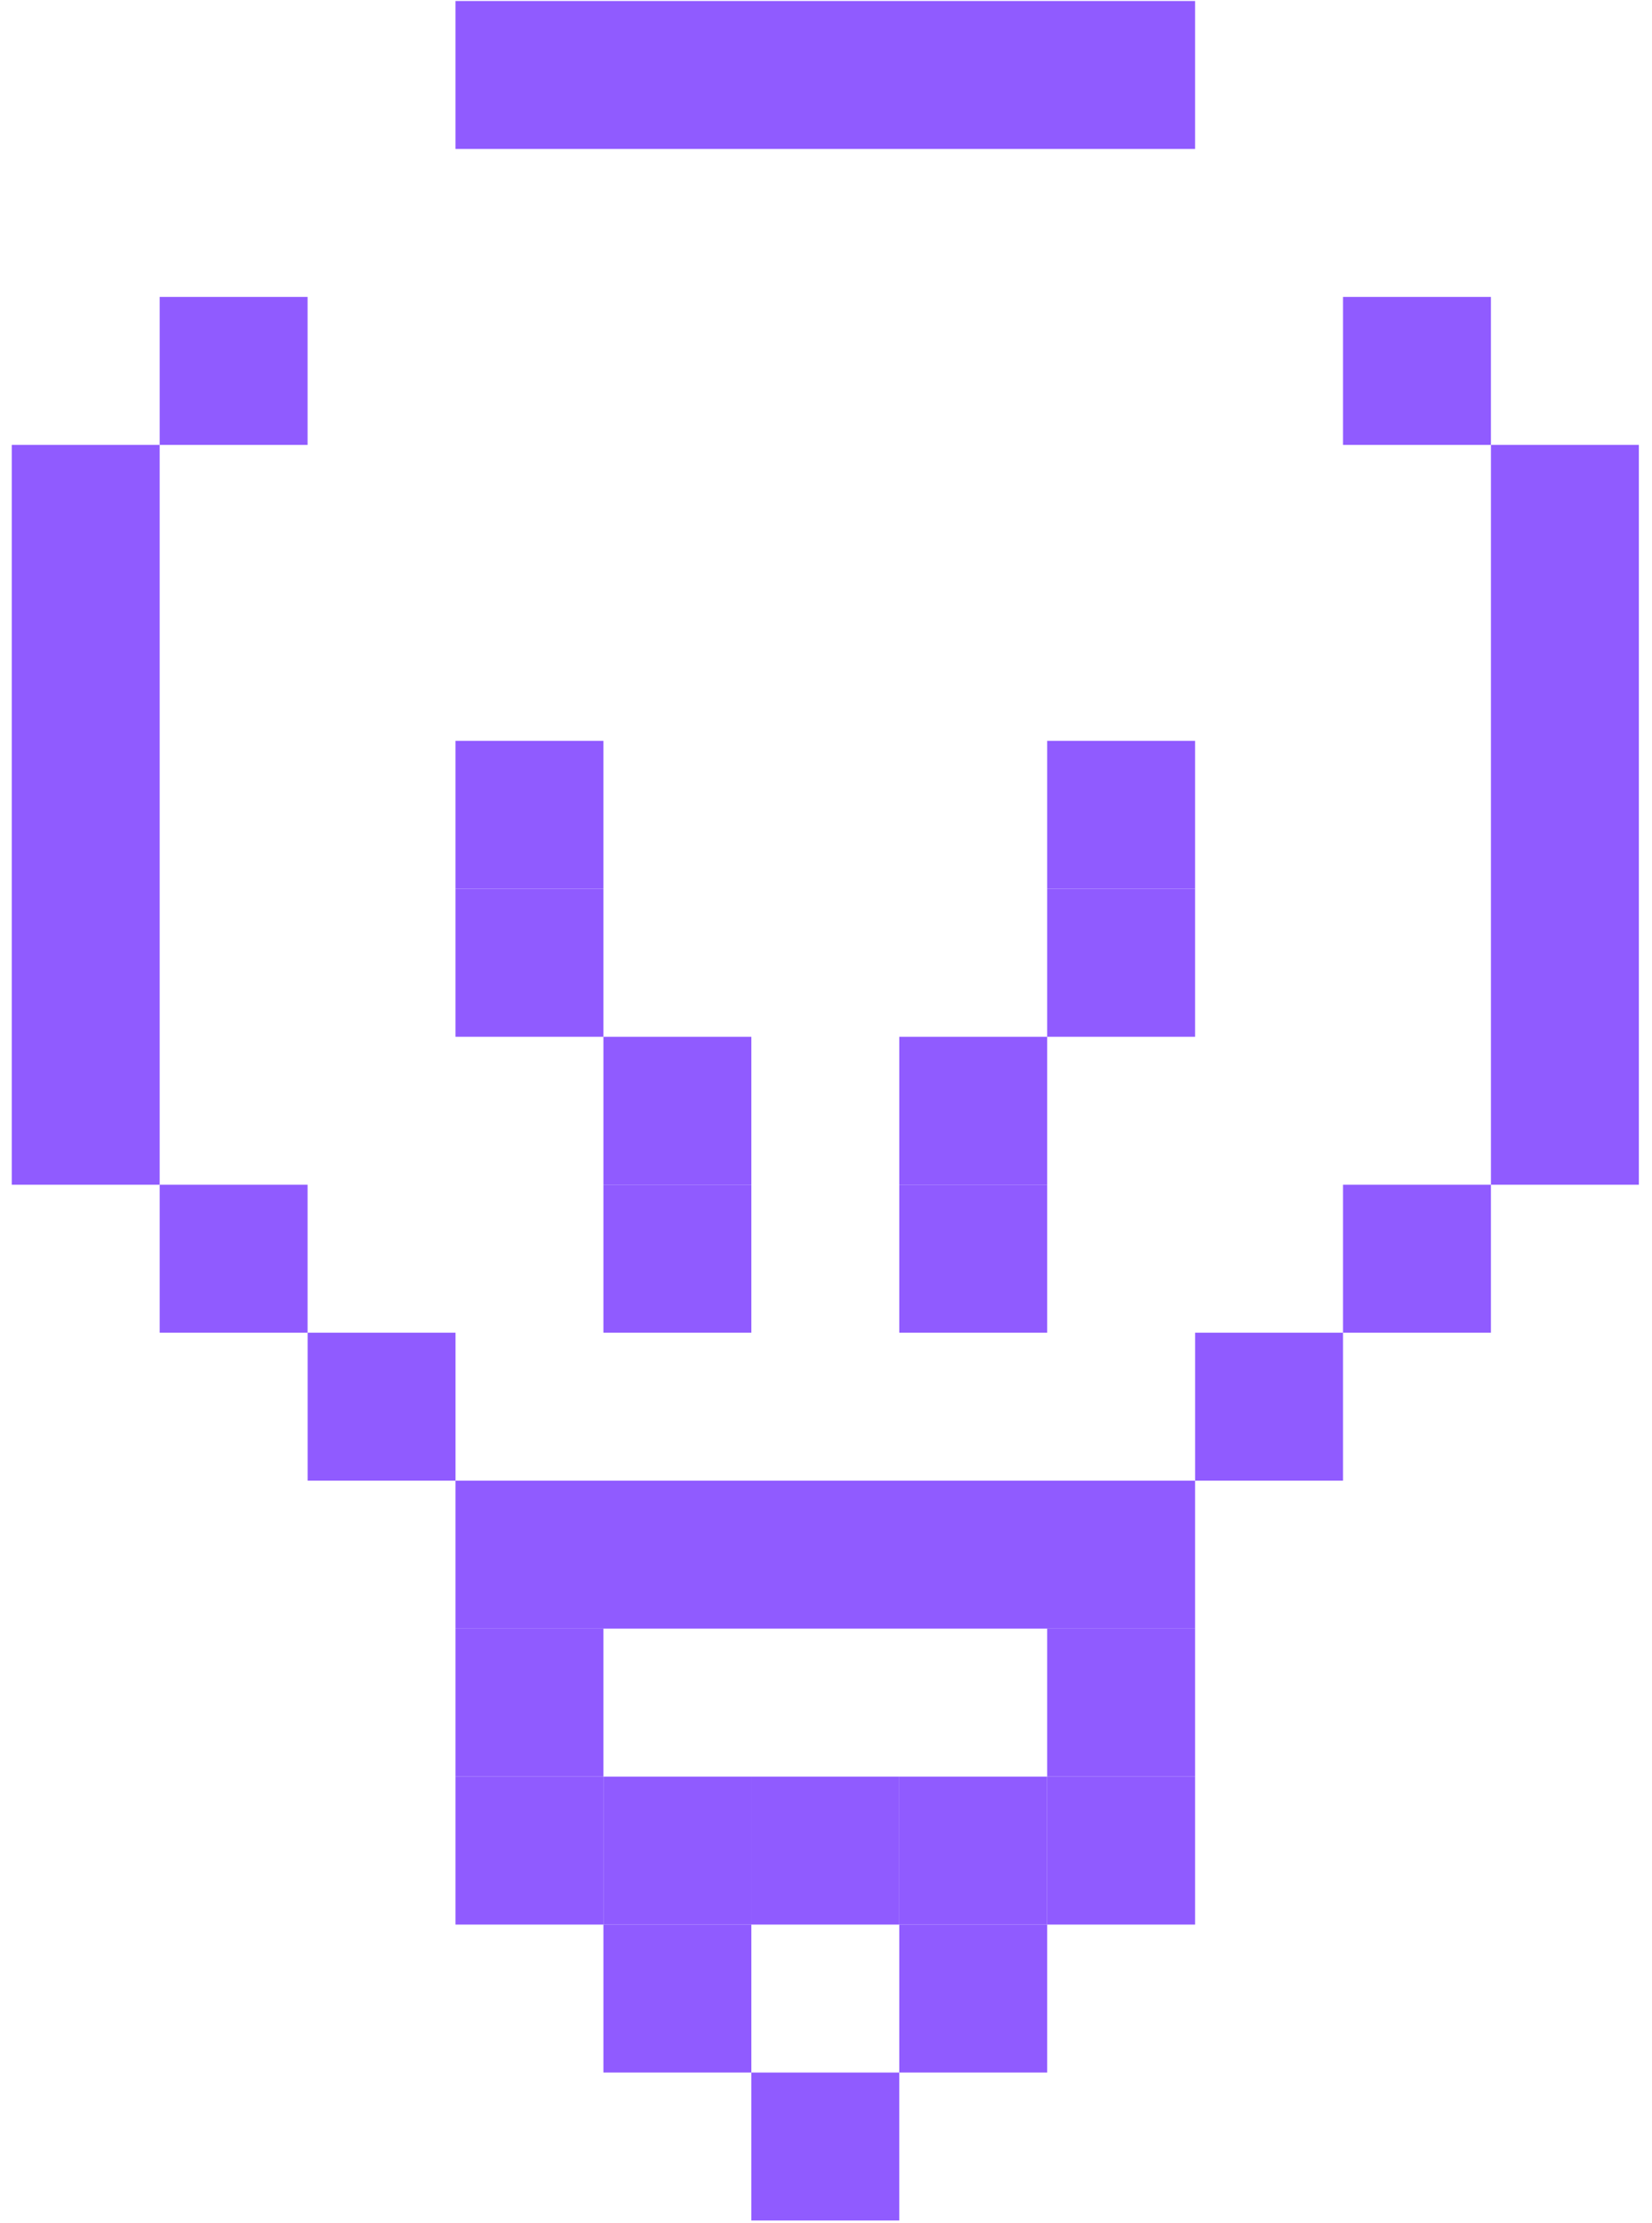
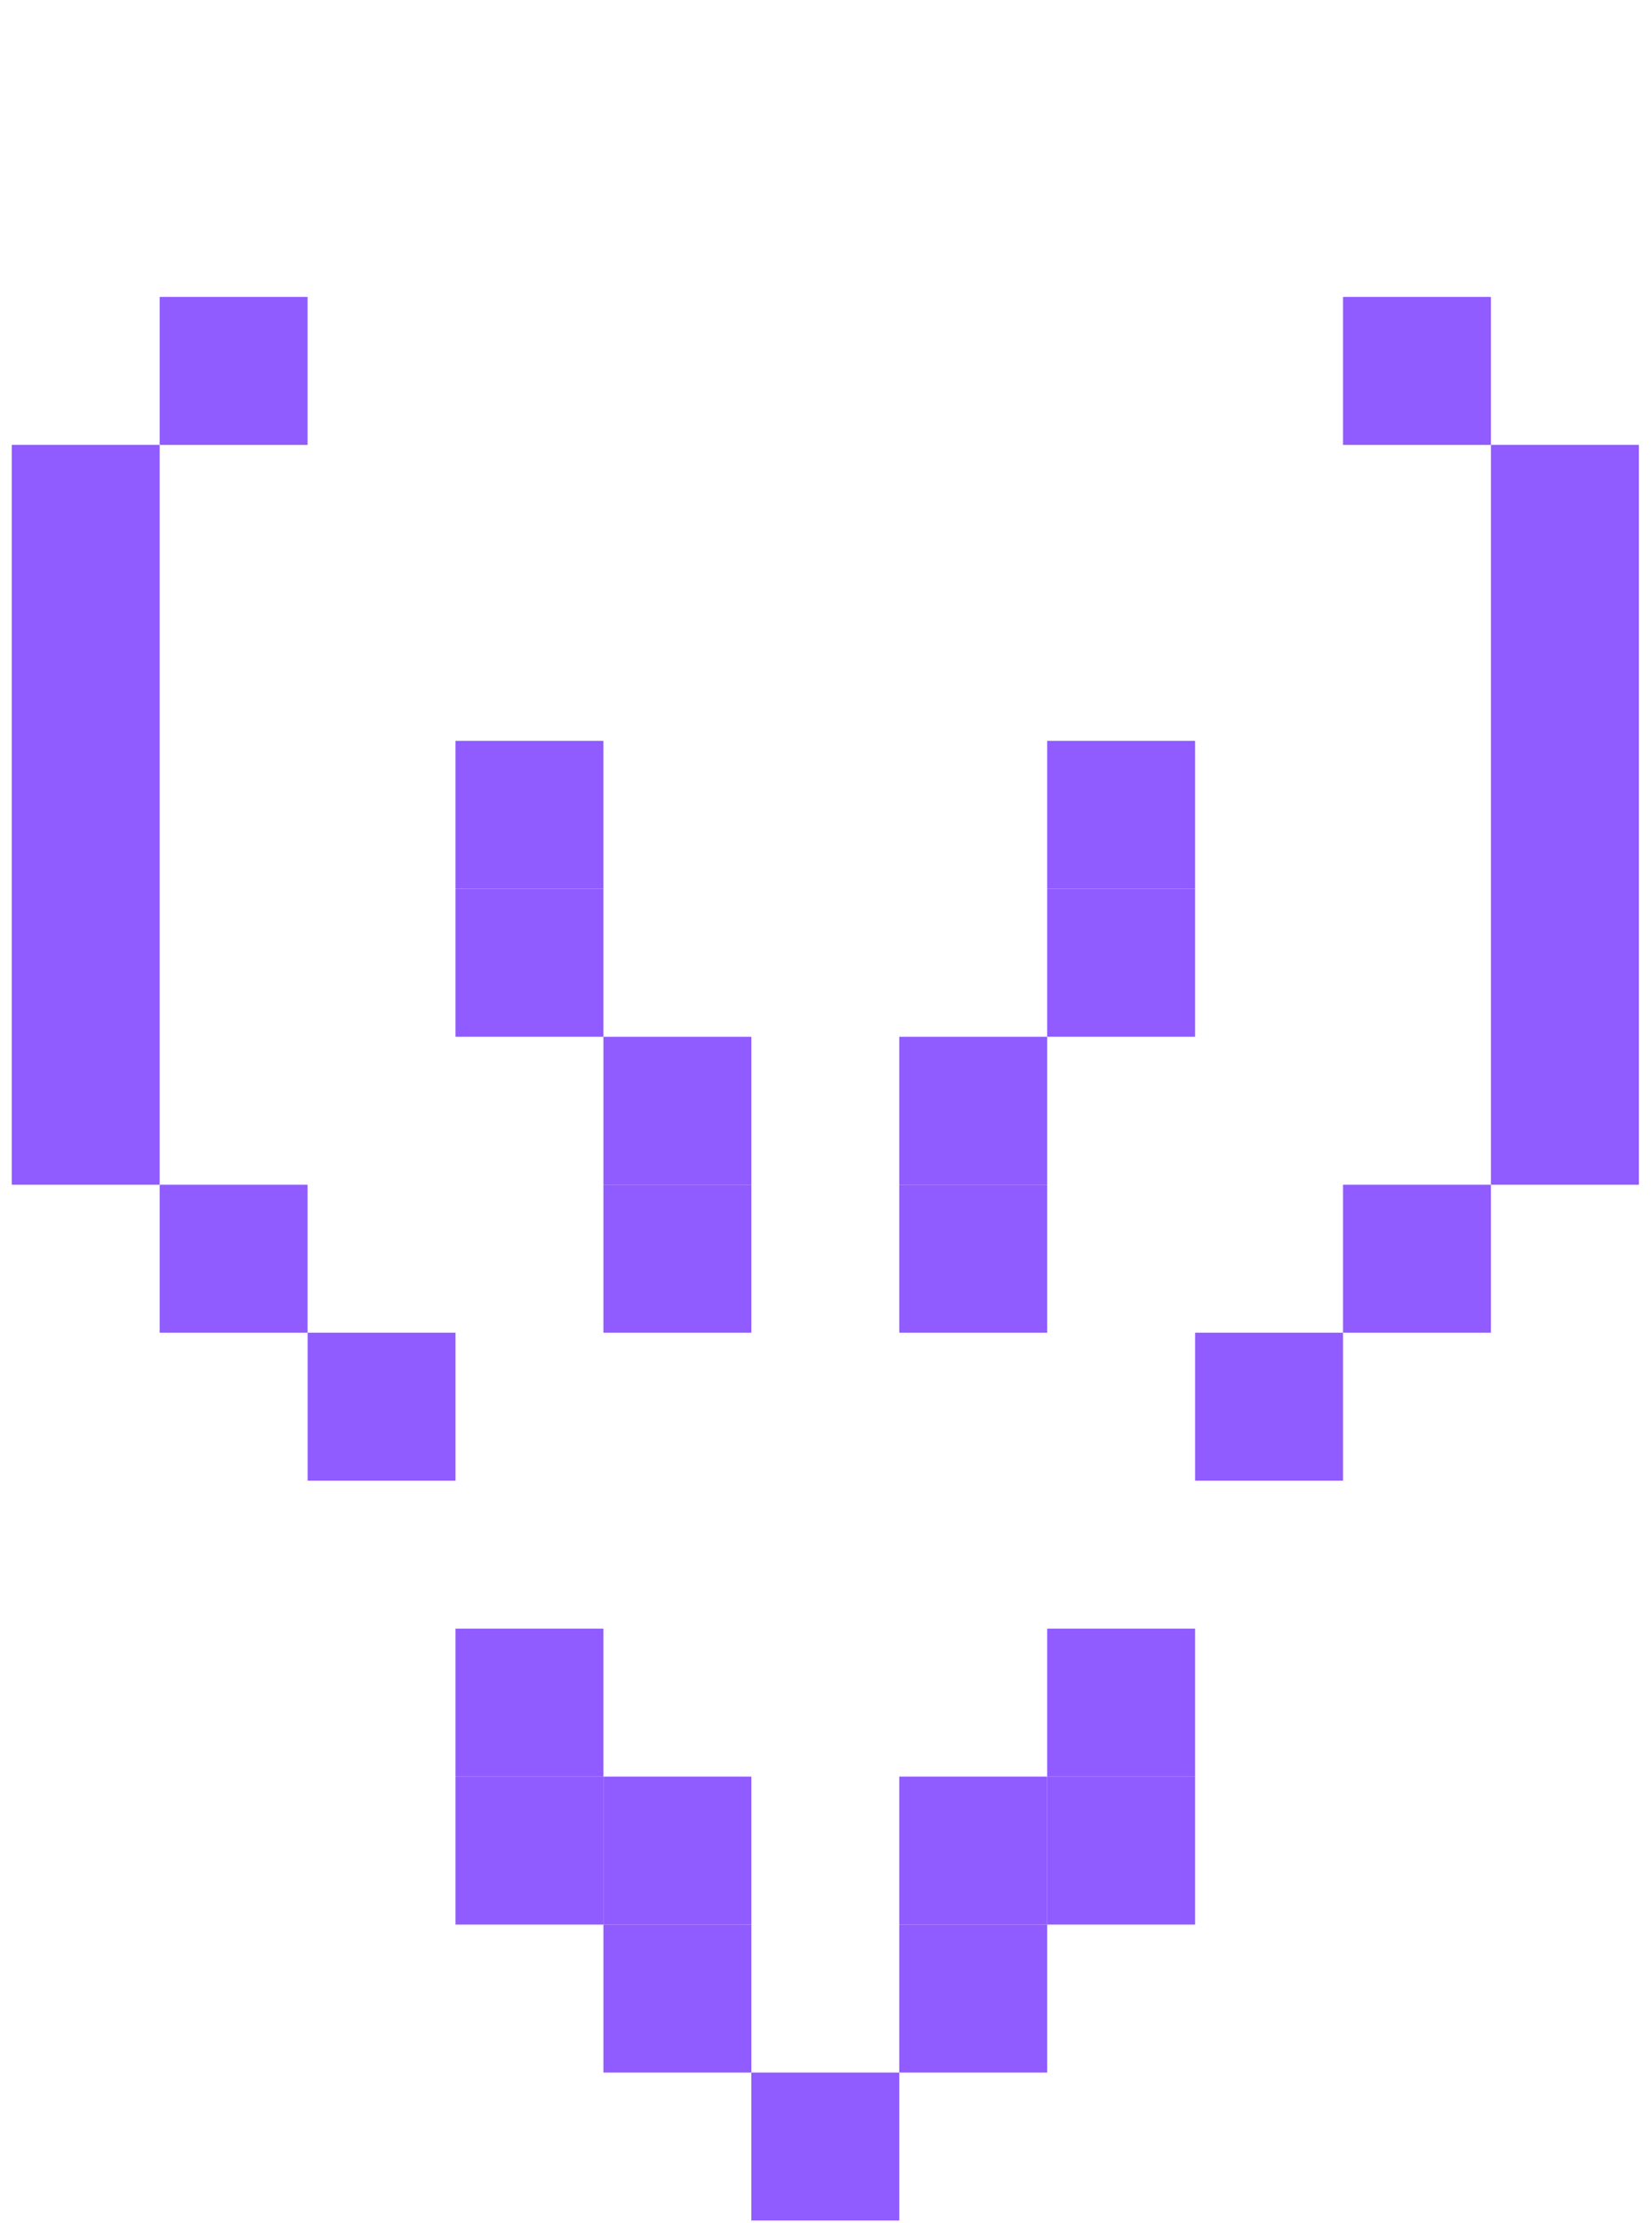
<svg xmlns="http://www.w3.org/2000/svg" width="84" height="113" viewBox="0 0 84 113" fill="none">
-   <rect x="23.161" y="0.051" width="37.606" height="7.521" fill="#905BFF" />
  <rect x="83.332" y="22.615" width="37.606" height="7.521" transform="rotate(90 83.332 22.615)" fill="#905BFF" />
  <rect x="8.119" y="22.615" width="37.606" height="7.521" transform="rotate(90 8.119 22.615)" fill="#905BFF" />
-   <rect x="23.161" y="75.263" width="37.606" height="7.521" fill="#905BFF" />
  <path d="M68.289 75.263L60.768 75.263L60.768 67.742L68.289 67.742L68.289 75.263Z" fill="#905BFF" />
  <path d="M75.81 67.743L68.289 67.743L68.289 60.221L75.81 60.221L75.81 67.743Z" fill="#905BFF" />
  <path d="M15.64 67.743L8.119 67.743L8.119 60.221L15.64 60.221L15.64 67.743Z" fill="#905BFF" />
  <path d="M30.682 90.306L23.161 90.306L23.161 82.785L30.682 82.785L30.682 90.306Z" fill="#905BFF" />
  <path d="M30.682 97.828L23.161 97.828L23.161 90.306L30.682 90.306L30.682 97.828Z" fill="#905BFF" />
  <path d="M38.204 97.828L30.683 97.828L30.683 90.306L38.204 90.306L38.204 97.828Z" fill="#905BFF" />
-   <path d="M45.725 97.828L38.204 97.828L38.204 90.306L45.725 90.306L45.725 97.828Z" fill="#905BFF" />
  <path d="M53.247 97.828L45.726 97.828L45.726 90.306L53.247 90.306L53.247 97.828Z" fill="#905BFF" />
  <path d="M38.204 67.743L30.683 67.743L30.683 60.221L38.204 60.221L38.204 67.743Z" fill="#905BFF" />
  <path d="M38.204 60.221L30.683 60.221L30.683 52.7L38.204 52.7L38.204 60.221Z" fill="#905BFF" />
  <path d="M30.682 52.7L23.161 52.7L23.161 45.179L30.682 45.179L30.682 52.7Z" fill="#905BFF" />
  <path d="M30.682 45.178L23.161 45.178L23.161 37.657L30.682 37.657L30.682 45.178Z" fill="#905BFF" />
  <path d="M53.247 67.743L45.726 67.743L45.726 60.221L53.247 60.221L53.247 67.743Z" fill="#905BFF" />
  <path d="M53.247 60.221L45.726 60.221L45.726 52.7L53.247 52.7L53.247 60.221Z" fill="#905BFF" />
  <path d="M60.767 52.7L53.246 52.7L53.246 45.179L60.767 45.179L60.767 52.7Z" fill="#905BFF" />
  <path d="M60.767 45.178L53.246 45.178L53.246 37.657L60.767 37.657L60.767 45.178Z" fill="#905BFF" />
  <path d="M38.204 105.349L30.683 105.349L30.683 97.827L38.204 97.827L38.204 105.349Z" fill="#905BFF" />
  <path d="M53.247 105.349L45.726 105.349L45.726 97.827L53.247 97.827L53.247 105.349Z" fill="#905BFF" />
  <path d="M45.725 112.87L38.204 112.87L38.204 105.349L45.725 105.349L45.725 112.87Z" fill="#905BFF" />
  <path d="M60.767 90.306L53.246 90.306L53.246 82.785L60.767 82.785L60.767 90.306Z" fill="#905BFF" />
  <path d="M60.767 97.828L53.246 97.828L53.246 90.306L60.767 90.306L60.767 97.828Z" fill="#905BFF" />
  <path d="M75.81 22.615L68.289 22.615L68.289 15.093L75.81 15.093L75.81 22.615Z" fill="#905BFF" />
  <path d="M15.64 22.615L8.119 22.615L8.119 15.093L15.64 15.093L15.64 22.615Z" fill="#905BFF" />
  <path d="M23.162 75.263L15.641 75.263L15.641 67.742L23.162 67.742L23.162 75.263Z" fill="#905BFF" />
</svg>